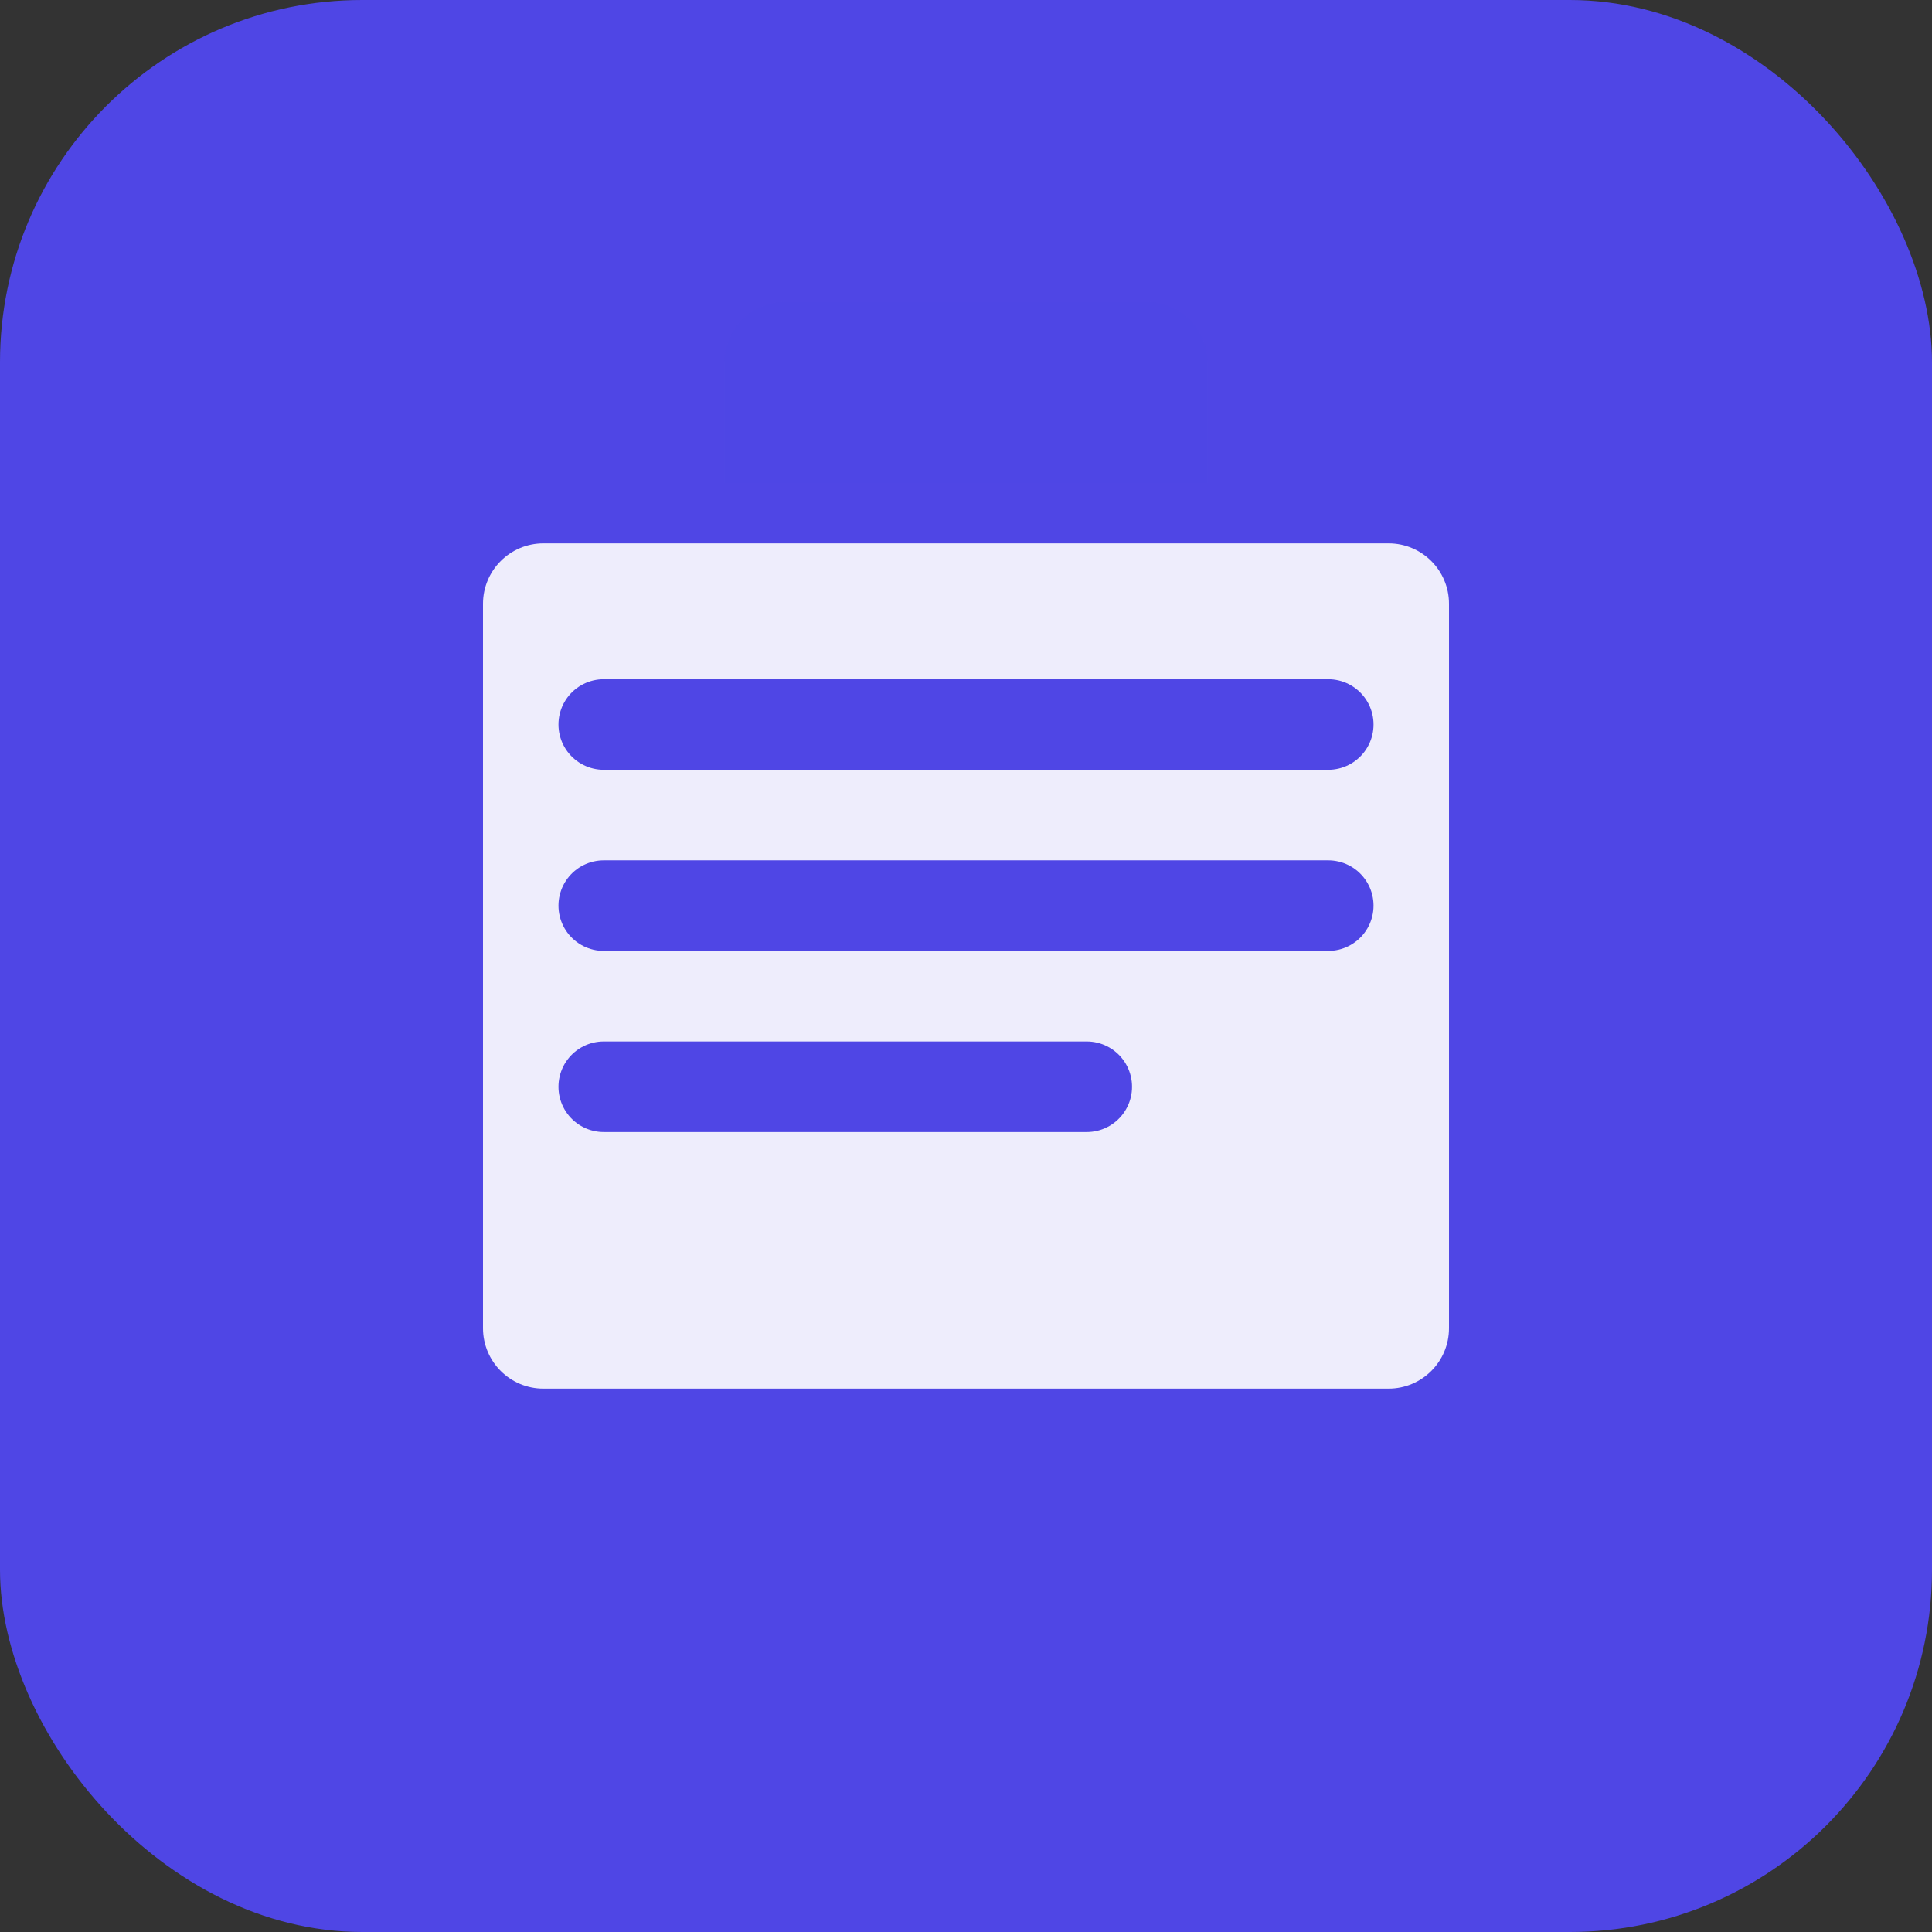
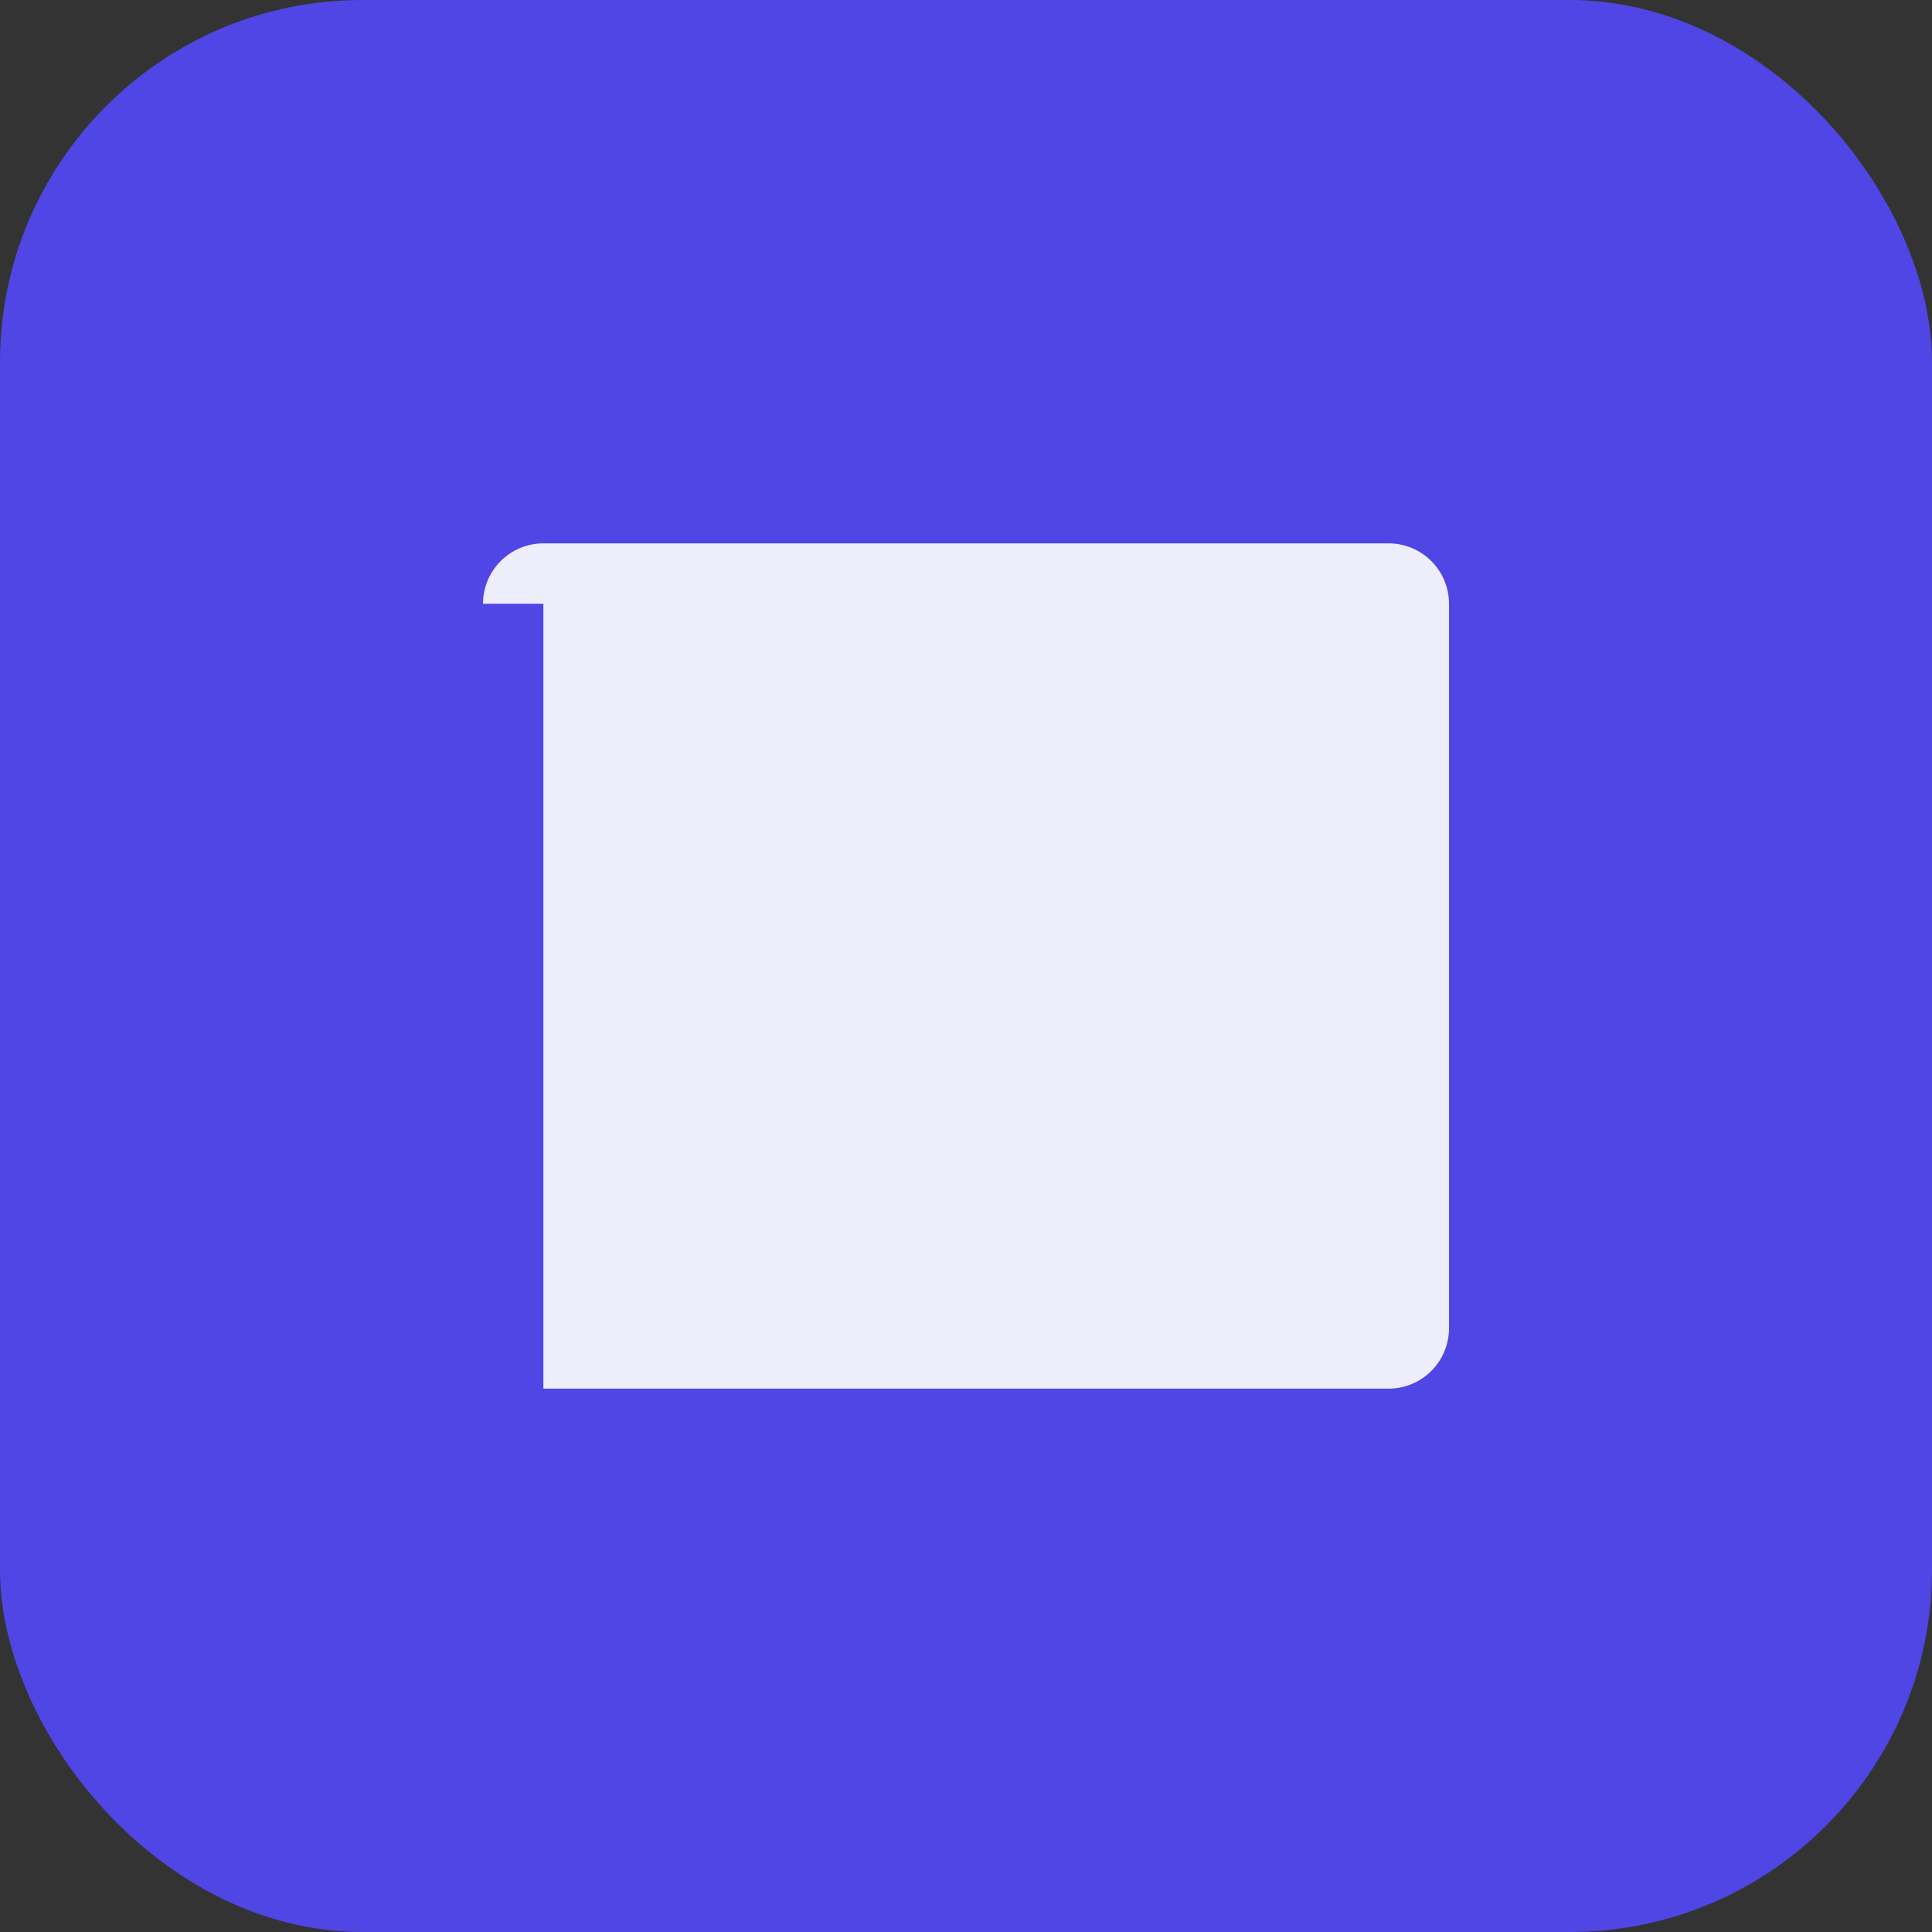
<svg xmlns="http://www.w3.org/2000/svg" width="32" height="32" viewBox="0 0 32 32" fill="none">
  <rect x="0" y="0" width="32" height="32" fill="#333333" stroke="none" />
  <rect width="32" height="32" rx="6" fill="#4F46E5" />
-   <path d="M8 10C8 9.448 8.448 9 9 9H23C23.552 9 24 9.448 24 10V22C24 22.552 23.552 23 23 23H9C8.448 23 8 22.552 8 22V10Z" fill="white" fill-opacity="0.9" />
-   <path d="M10 12H22M10 15H22M10 18H18" stroke="#4F46E5" stroke-width="1.5" stroke-linecap="round" />
-   <path d="M12 6C12 5.448 12.448 5 13 5H19C19.552 5 20 5.448 20 6V8H12V6Z" fill="#4F46E5" fill-opacity="0.3" />
+   <path d="M8 10C8 9.448 8.448 9 9 9H23C23.552 9 24 9.448 24 10V22C24 22.552 23.552 23 23 23H9V10Z" fill="white" fill-opacity="0.9" />
</svg>